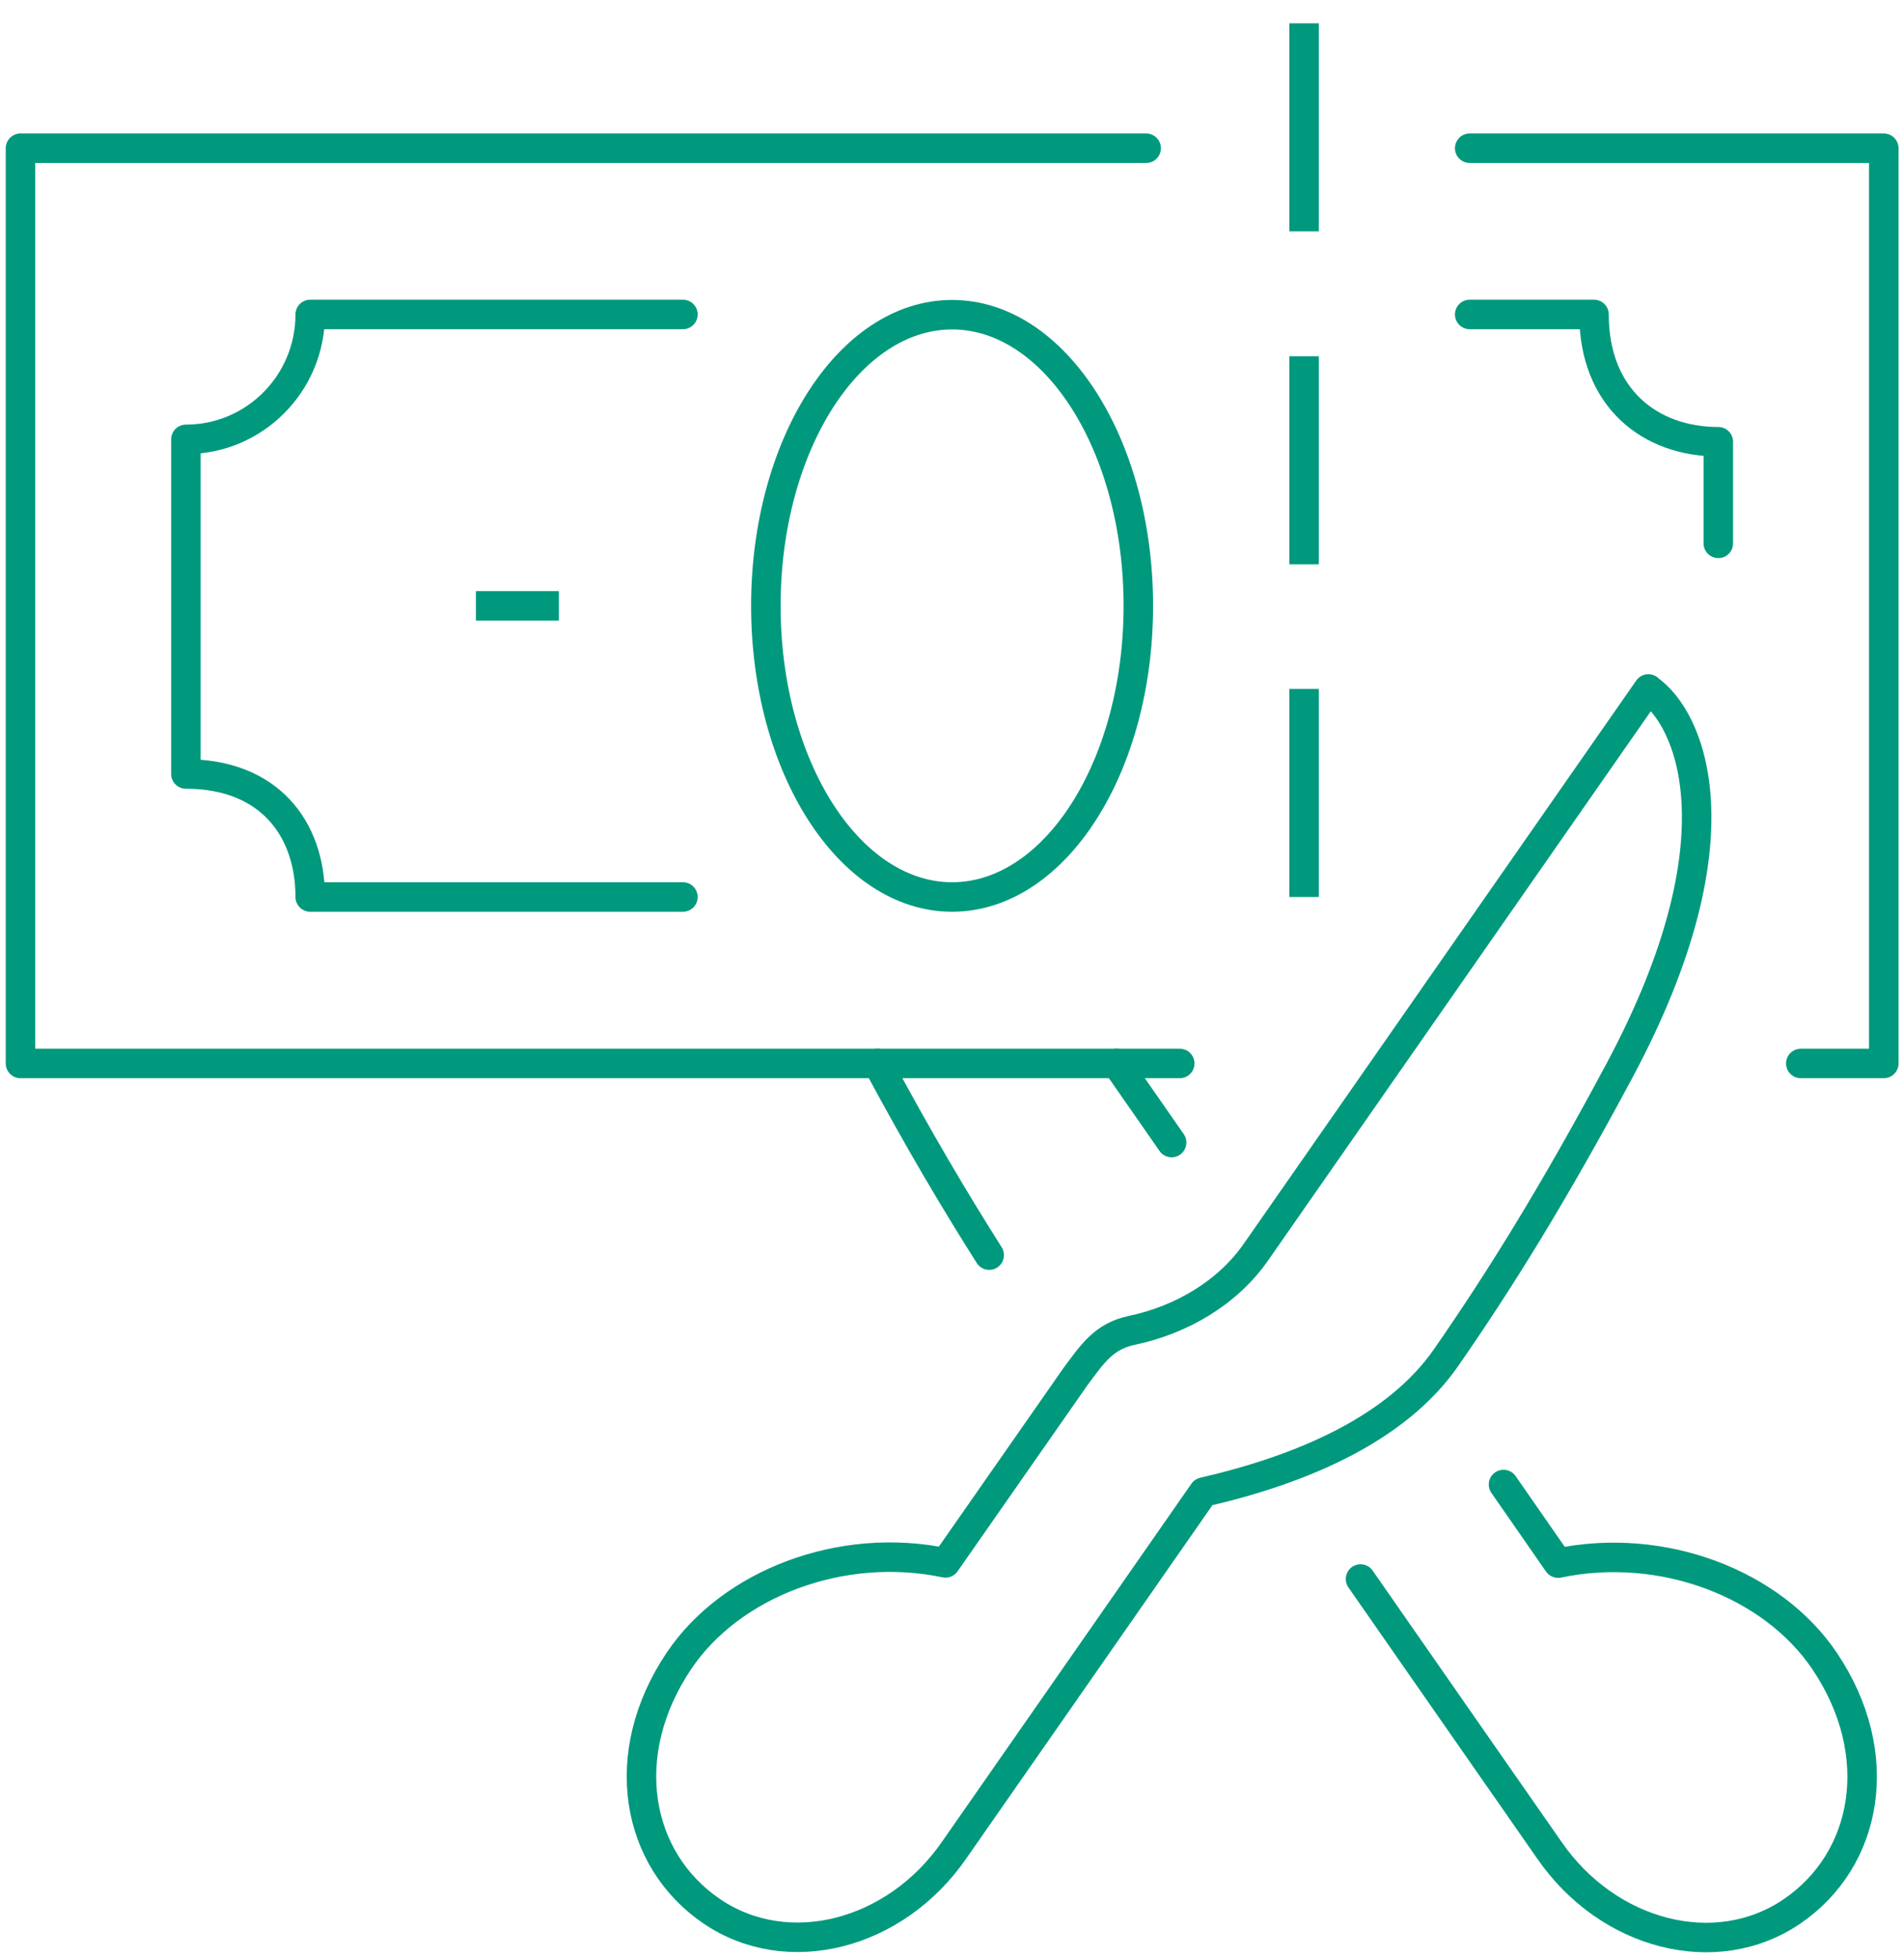
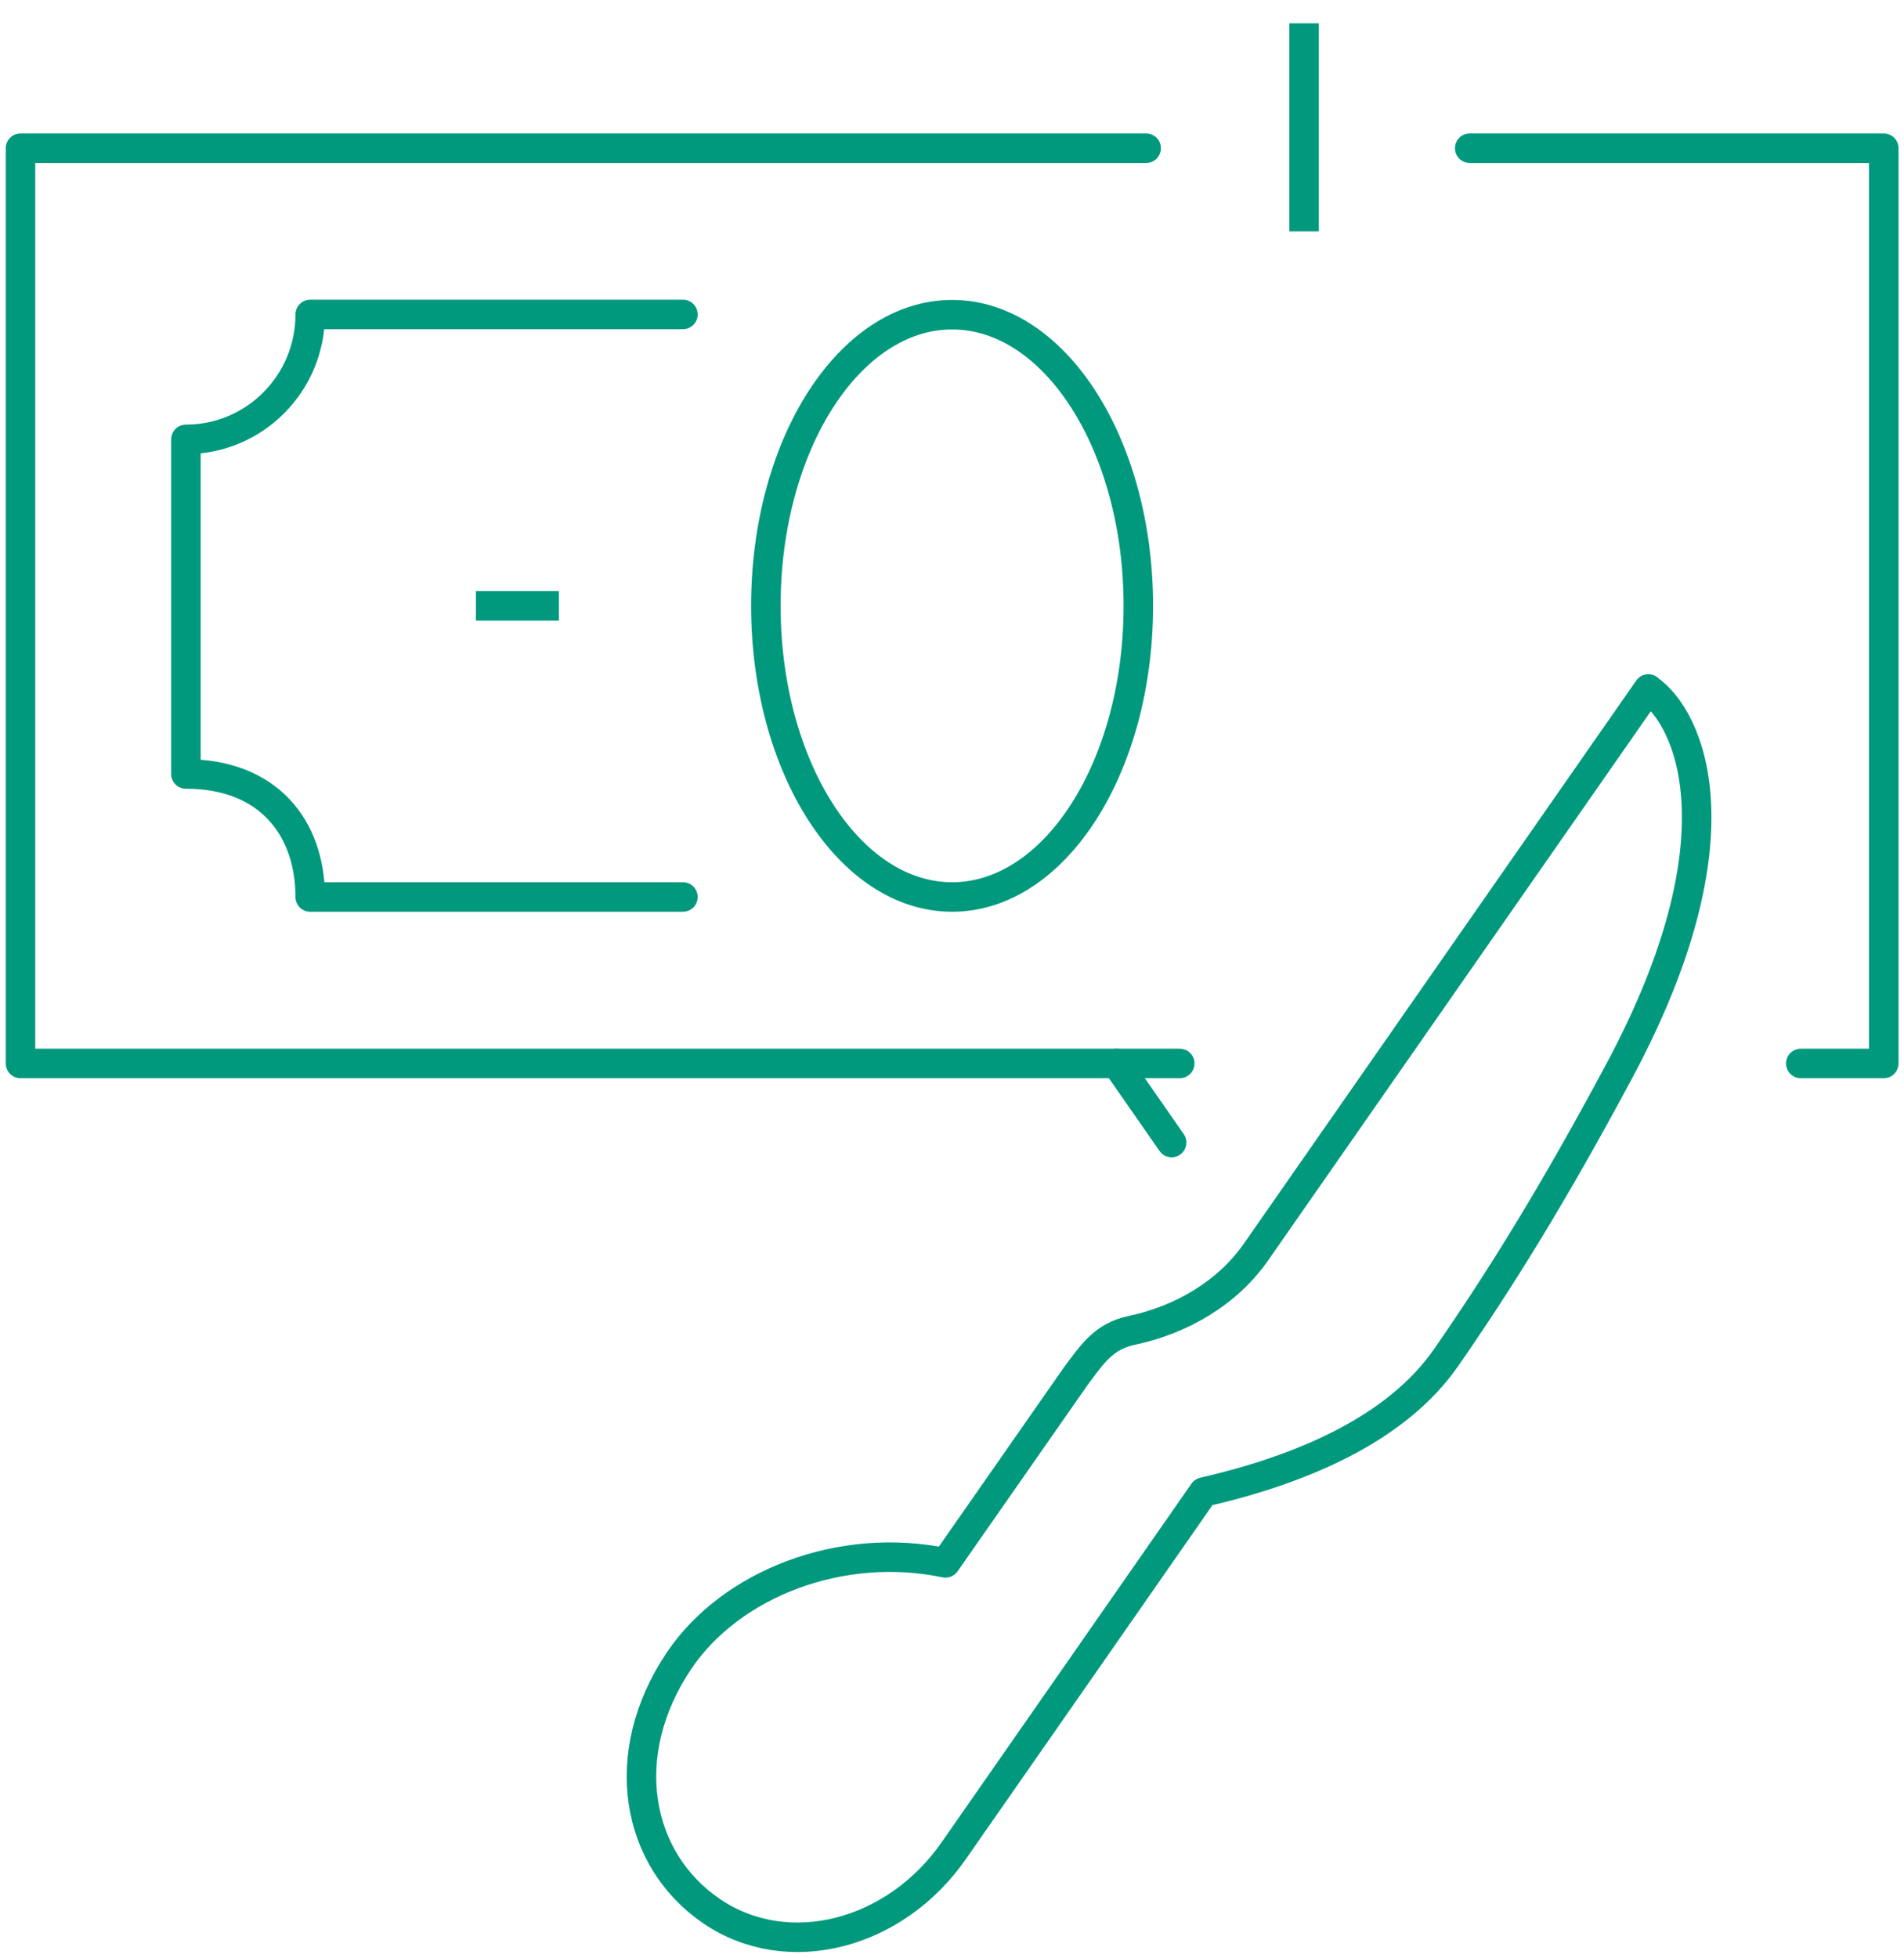
<svg xmlns="http://www.w3.org/2000/svg" width="71" height="73" viewBox="0 0 71 73" fill="none">
  <path d="M17.746 22.584H20.84" stroke="#00997D" stroke-width="1.1" stroke-miterlimit="10" />
  <path d="M25.466 11.722H11.568C11.568 14.289 9.496 16.378 6.932 16.378V28.851C10.016 28.851 11.568 30.869 11.568 33.437H25.466" stroke="#00997D" stroke-width="1.1" stroke-linecap="round" stroke-linejoin="round" />
-   <path d="M54.805 11.722H59.441C59.441 14.82 61.512 16.467 64.076 16.467V20.255" stroke="#00997D" stroke-width="1.1" stroke-linecap="round" stroke-linejoin="round" />
  <path d="M54.805 5.525H70.246V39.642H67.152" stroke="#00997D" stroke-width="1.1" stroke-linecap="round" stroke-linejoin="round" />
  <path d="M43.992 39.642H0.764V5.525H42.74" stroke="#00997D" stroke-width="1.1" stroke-linecap="round" stroke-linejoin="round" />
  <path d="M48.629 0.869V8.623" stroke="#00997D" stroke-width="1.1" stroke-miterlimit="10" />
-   <path d="M48.629 13.28V21.035" stroke="#00997D" stroke-width="1.1" stroke-miterlimit="10" />
-   <path d="M48.629 25.682V33.437" stroke="#00997D" stroke-width="1.1" stroke-miterlimit="10" />
  <path d="M61.467 25.682C59.871 27.975 46.854 46.645 46.854 46.645C45.788 48.194 44.052 49.203 42.201 49.593C41.152 49.814 40.729 50.478 40.095 51.328L35.257 58.259C31.361 57.445 27.254 59.029 25.315 61.915C22.98 65.394 23.703 69.316 26.54 71.246C29.378 73.176 33.397 72.131 35.583 68.962C35.583 68.962 43.391 57.764 44.88 55.621C48.582 54.771 52.081 53.258 53.922 50.611C55.914 47.742 57.924 44.52 60.409 39.873C65.036 31.206 63.018 26.762 61.467 25.691V25.682Z" stroke="#00997D" stroke-width="1.1" stroke-linecap="round" stroke-linejoin="round" />
  <path d="M41.637 39.642C42.368 40.696 43.065 41.687 43.69 42.59" stroke="#00997D" stroke-width="1.1" stroke-linecap="round" stroke-linejoin="round" />
-   <path d="M36.887 46.787C35.591 44.742 34.207 42.405 32.727 39.642" stroke="#00997D" stroke-width="1.1" stroke-linecap="round" stroke-linejoin="round" />
-   <path d="M56.066 55.338L58.102 58.268C61.998 57.453 66.105 59.038 68.044 61.924C70.379 65.403 69.657 69.325 66.819 71.254C63.981 73.184 59.962 72.14 57.776 68.971C57.776 68.971 53.555 62.916 50.734 58.861" stroke="#00997D" stroke-width="1.1" stroke-linecap="round" stroke-linejoin="round" />
  <path d="M35.504 33.437C39.339 33.437 42.448 28.578 42.448 22.584C42.448 16.59 39.339 11.731 35.504 11.731C31.668 11.731 28.559 16.59 28.559 22.584C28.559 28.578 31.668 33.437 35.504 33.437Z" stroke="#00997D" stroke-width="1.1" stroke-miterlimit="10" />
</svg>